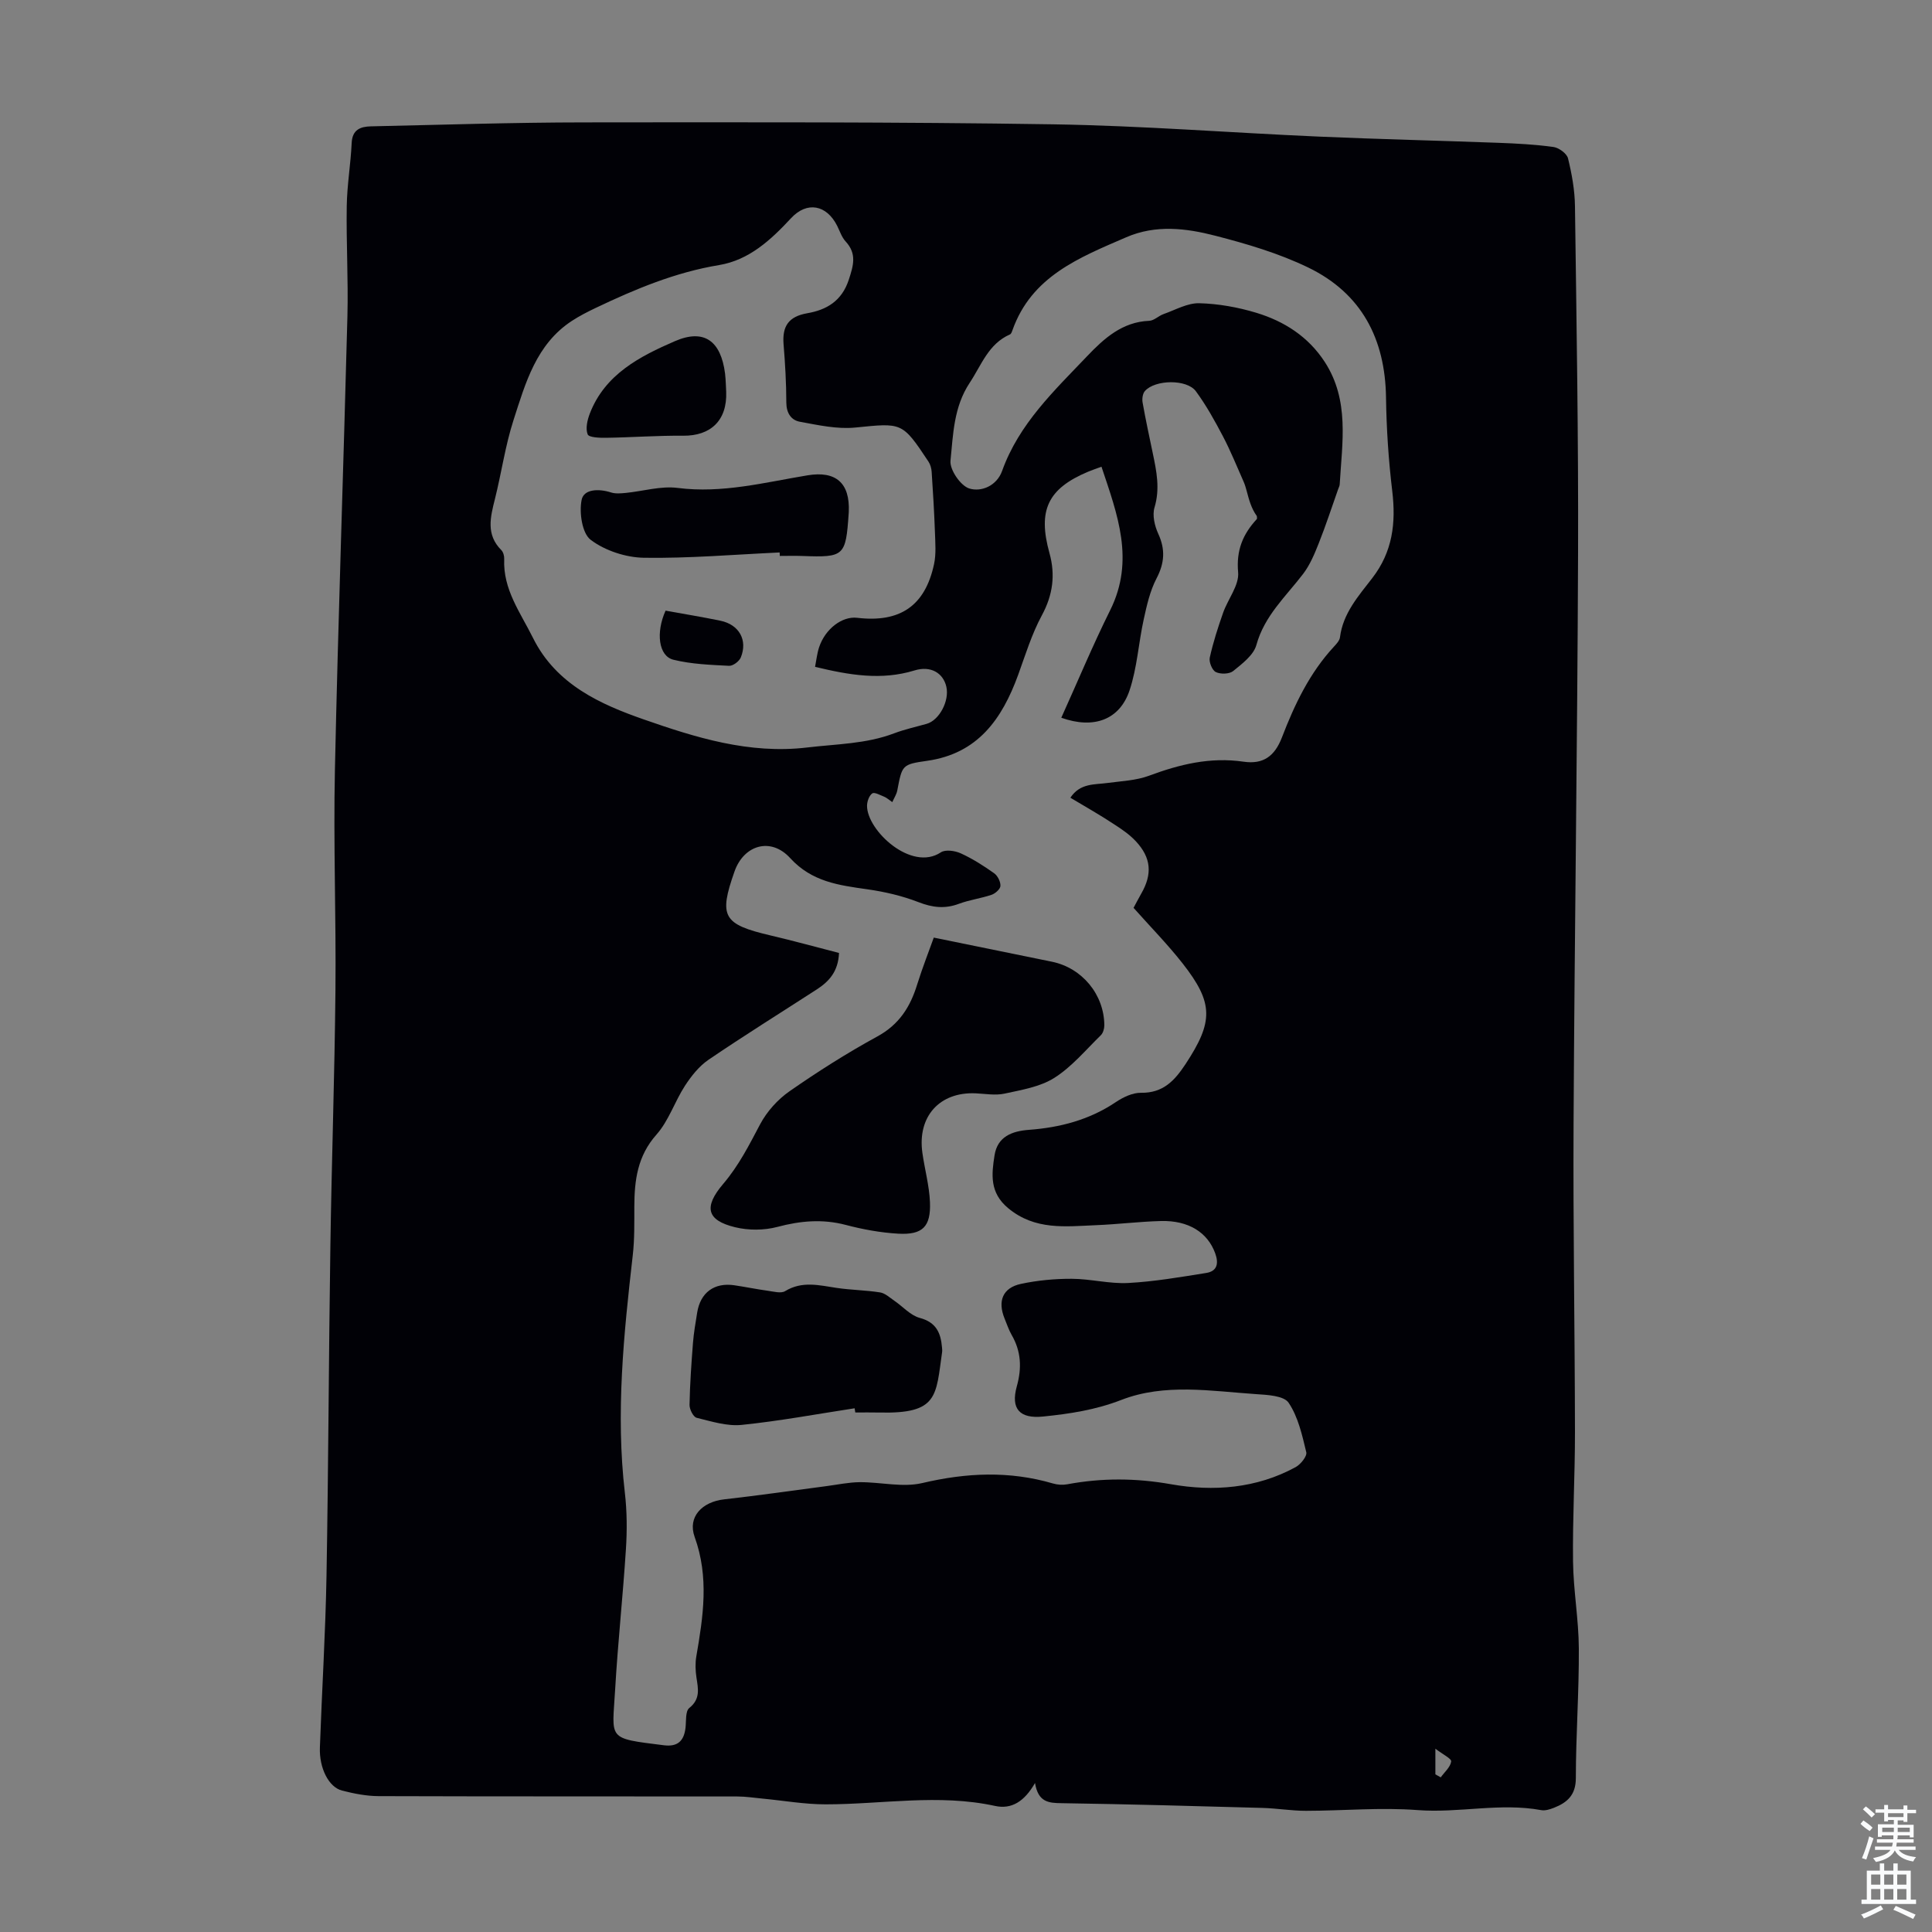
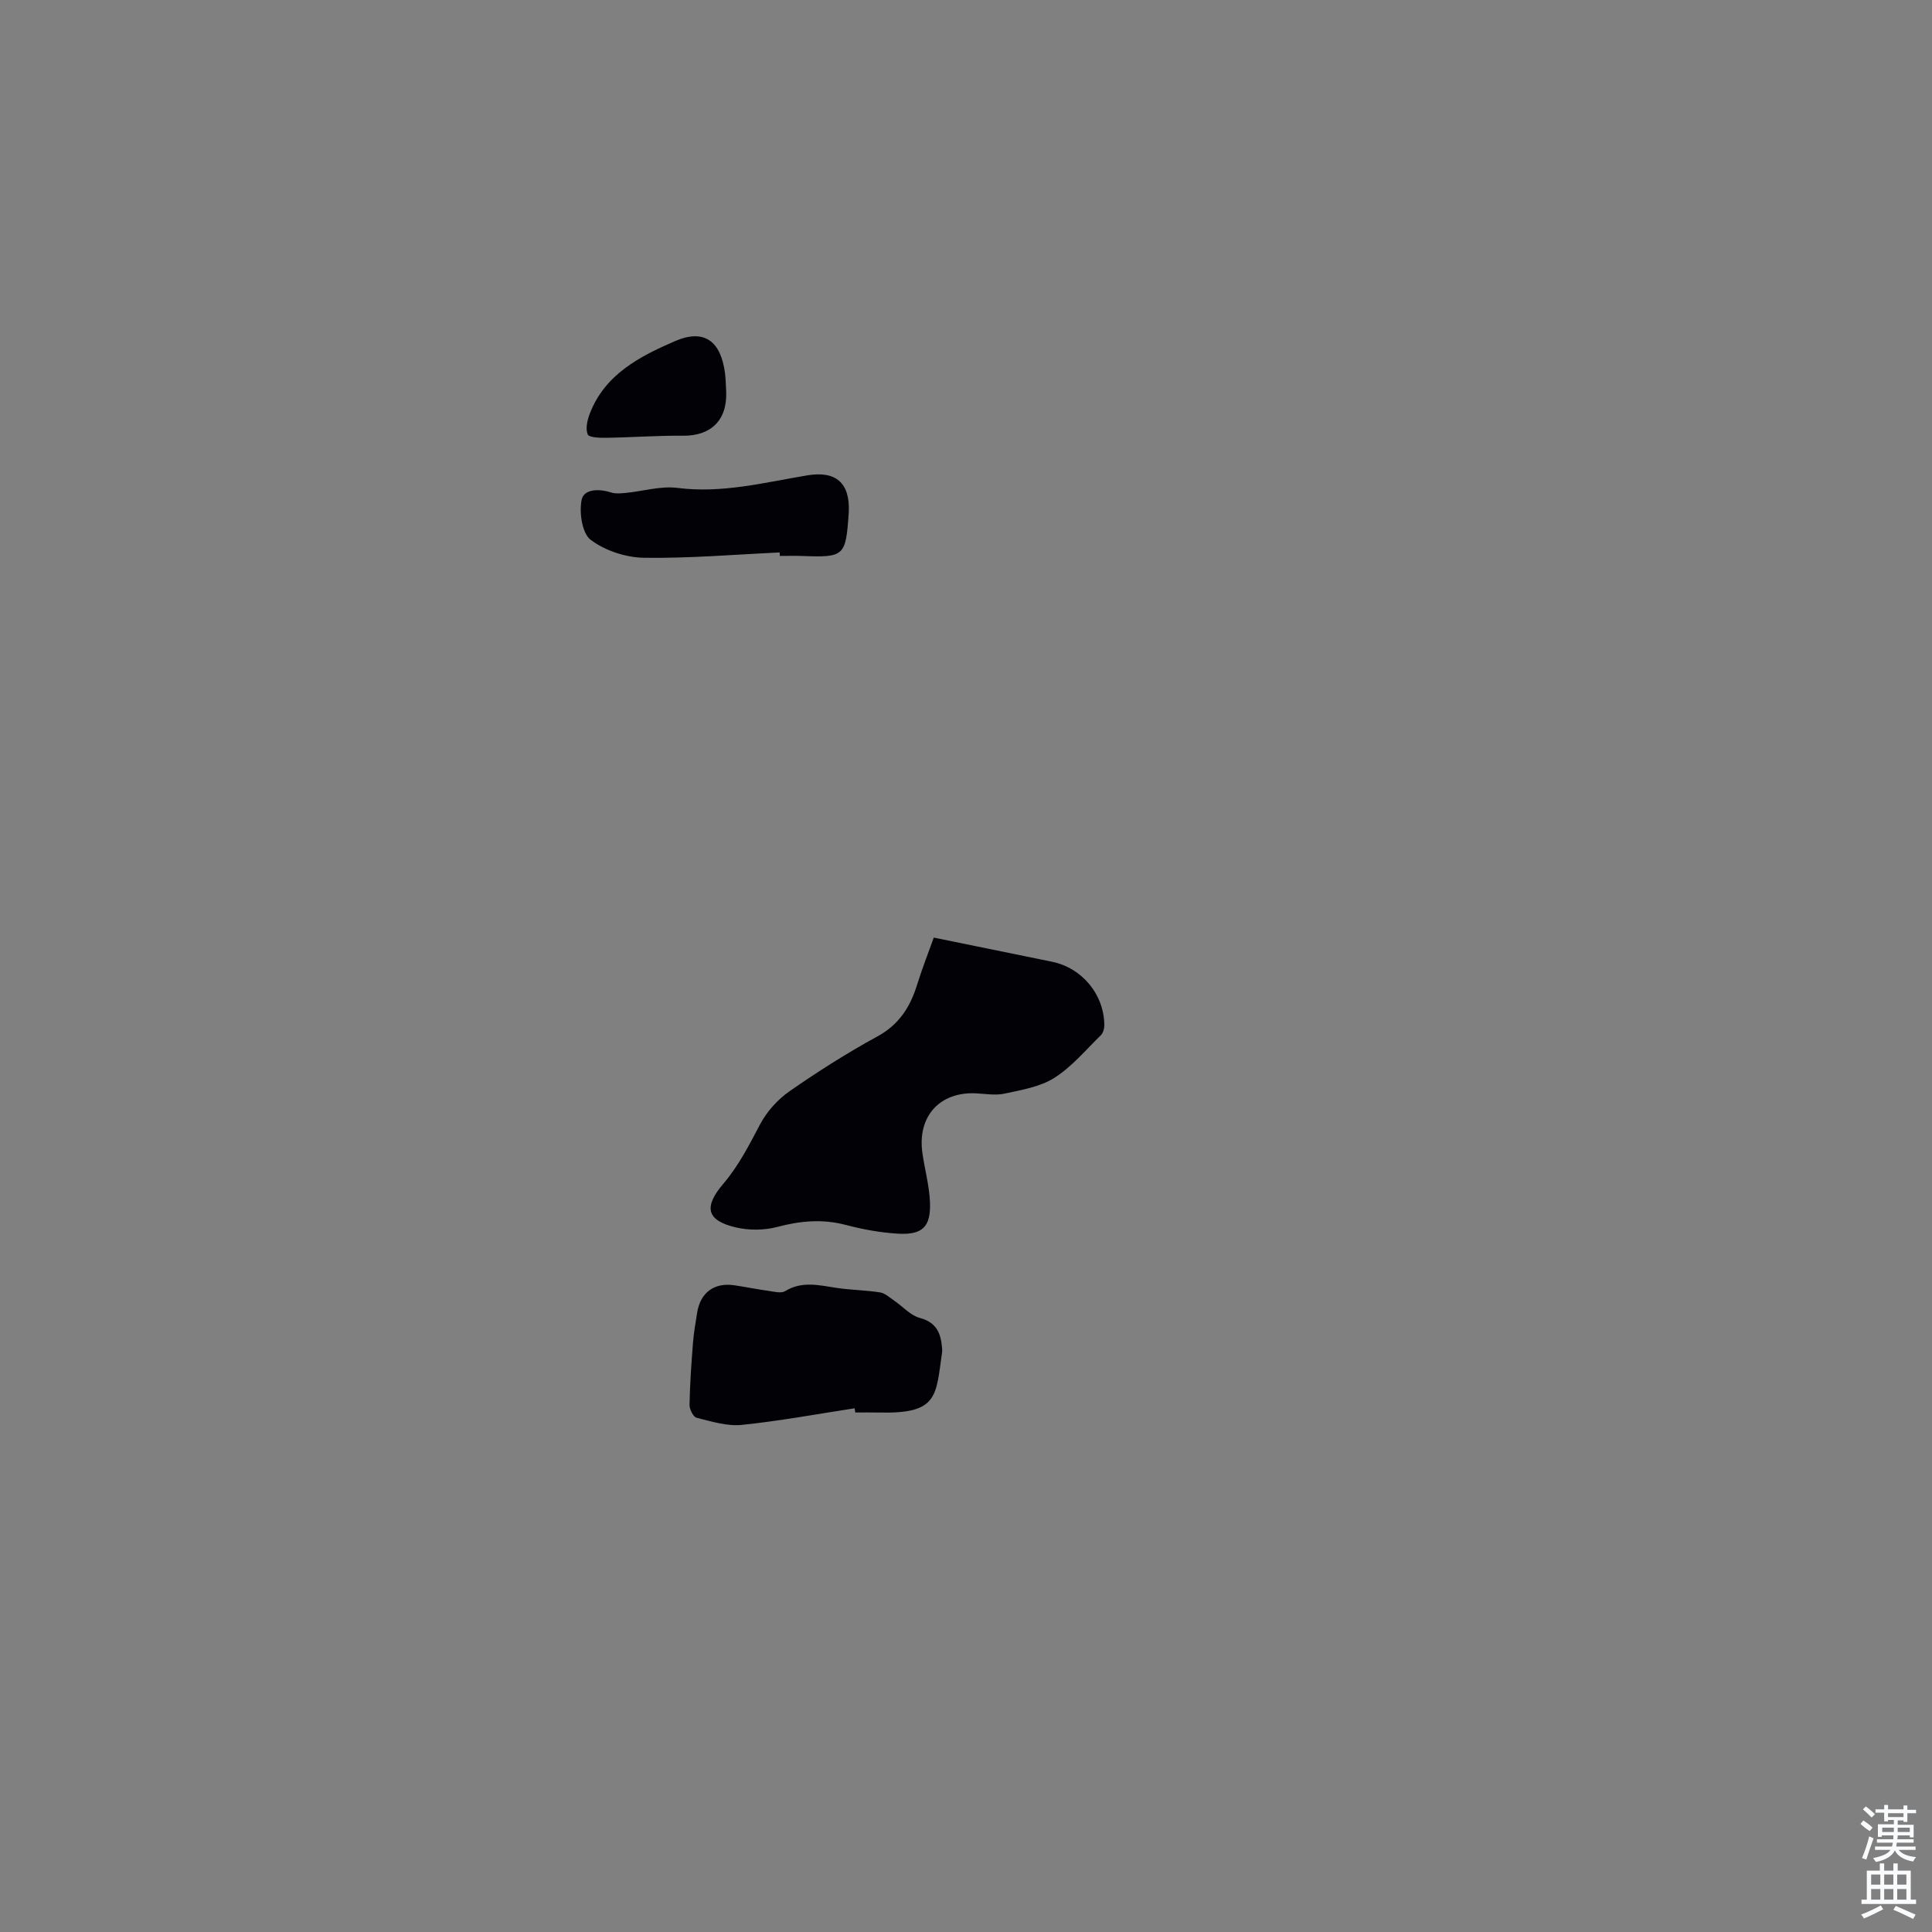
<svg xmlns="http://www.w3.org/2000/svg" enable-background="new 0 0 400 400" viewBox="0 0 400 400">
  <rect x="0" y="0" width="400" height="400" fill="#808080" stroke="none" />
  <g fill="#010106">
-     <path d="m214.29 369.15c-2.21 3.86-4.88 5.49-8.27 4.75-11.7-2.55-23.4-.33-35.1-.33-4.32 0-8.65-.77-12.97-1.18-1.78-.17-3.56-.45-5.33-.45-24.74-.03-49.49.01-74.23-.07-2.53-.01-5.1-.52-7.57-1.15-2.76-.7-4.75-4.65-4.59-8.93.42-11.86 1.16-23.71 1.37-35.57.4-22.72.46-45.44.8-68.15.26-17.67.88-35.33 1.05-53 .15-15.22-.44-30.45-.11-45.67.67-31.32 1.78-62.63 2.59-93.95.19-7.6-.26-15.21-.14-22.82.07-4.35.82-8.68 1.02-13.03.13-2.77 1.82-3.39 3.98-3.44 14.75-.32 29.5-.81 44.24-.82 32.35-.03 64.71-.1 97.05.4 18.33.29 36.63 1.74 54.95 2.54 12.4.54 24.82.83 37.22 1.29 3.8.14 7.61.34 11.37.86 1.13.16 2.77 1.35 3.02 2.35.79 3.23 1.4 6.59 1.44 9.91.32 24.06.73 48.13.64 72.19-.14 39.27-.73 78.54-.93 117.81-.11 21.27.26 42.54.29 63.8.01 8.93-.51 17.85-.4 26.78.07 6.01 1.17 12.01 1.2 18.03.05 8.95-.61 17.9-.62 26.85 0 3.5-1.79 5.06-4.55 6.14-.82.32-1.79.63-2.61.48-8.52-1.57-17.03.64-25.59-.01-7.66-.59-15.41.14-23.13.15-3 0-6-.52-9.01-.6-13.85-.39-27.7-.77-41.56-.98-2.7-.03-4.87-.19-5.52-4.18zm7.32-203.99c2.04-3.07 5-2.68 7.73-3.06 2.86-.39 5.86-.5 8.51-1.48 6.37-2.37 12.7-3.93 19.61-2.92 4.1.6 6.46-1.15 7.96-5.05 2.62-6.82 5.73-13.34 10.76-18.77.52-.56 1.17-1.26 1.25-1.95.62-4.96 3.84-8.55 6.66-12.21 4.24-5.48 4.95-11.43 4.16-18.05-.77-6.42-1.2-12.9-1.29-19.36-.17-12.18-5.09-21.59-16.1-26.92-6.07-2.94-12.7-4.9-19.27-6.59-6.04-1.56-12.29-2.33-18.41.32-9.7 4.2-19.62 8.07-23.57 19.27-.11.31-.26.74-.51.85-4.47 1.96-5.89 6.33-8.33 10.01-3.32 5-3.43 10.67-3.98 16.14-.19 1.86 2.1 5.2 3.9 5.75 2.47.76 5.67-.53 6.79-3.65 3.48-9.73 10.8-16.61 17.64-23.79 3.45-3.62 7.24-7.06 12.81-7.28 1.01-.04 1.95-1.04 2.99-1.4 2.44-.86 4.93-2.3 7.37-2.24 3.96.1 8.02.83 11.82 1.98 5.77 1.75 10.74 4.92 14.15 10.15 5.19 7.97 3.61 16.74 3.11 25.39-.02.32-.2.63-.31.95-1.32 3.73-2.55 7.51-4.01 11.19-.88 2.22-1.83 4.52-3.26 6.39-3.57 4.67-8 8.64-9.67 14.71-.58 2.1-2.93 3.87-4.8 5.39-.79.64-2.62.69-3.6.21-.76-.37-1.45-2.08-1.25-2.99.69-3.14 1.69-6.23 2.76-9.28 1-2.84 3.35-5.7 3.11-8.38-.41-4.57.98-7.89 3.86-11.01.11-.12.01-.42.01-.64-1.17-1.62-1.62-3.41-2.1-5.2-.17-.63-.35-1.27-.61-1.86-1.4-3.15-2.69-6.37-4.29-9.42-1.69-3.22-3.47-6.44-5.62-9.36-1.87-2.54-8.45-2.42-10.55-.04-.47.53-.61 1.61-.48 2.36.62 3.52 1.38 7.02 2.11 10.52.78 3.71 1.53 7.34.36 11.22-.49 1.61.03 3.83.78 5.46 1.49 3.25 1.3 6.05-.36 9.23-1.35 2.58-2.02 5.58-2.65 8.46-1.08 4.89-1.36 10.02-2.94 14.73-2.05 6.1-7.41 8.06-14.13 5.66 3.37-7.45 6.5-14.98 10.12-22.26 5.15-10.36 1.5-19.83-1.8-29.71-1.3.48-2.03.72-2.74 1.02-8.39 3.51-10.49 8.01-8.03 16.86 1.25 4.49.72 8.66-1.58 12.9-2.09 3.87-3.4 8.17-4.91 12.34-3.32 9.09-8.32 16.28-18.85 17.77-5.21.74-5.16.88-6.17 6.15-.15.78-.63 1.5-1.03 2.4-.75-.51-1.16-.91-1.66-1.11-.83-.33-2.03-1.01-2.49-.69-.65.45-1.08 1.67-1.08 2.56-.02 5.1 9.18 13.71 15.28 9.64.94-.63 2.94-.34 4.14.21 2.43 1.11 4.72 2.57 6.9 4.12.73.52 1.34 1.75 1.3 2.62-.03.66-1.07 1.58-1.84 1.84-2.22.75-4.59 1.05-6.78 1.87-2.9 1.08-5.47.77-8.35-.35-3.37-1.31-6.99-2.15-10.58-2.66-5.91-.84-11.49-1.54-15.99-6.47-4.01-4.39-9.58-2.71-11.51 2.76-3.31 9.38-2.39 10.96 7.48 13.27 4.74 1.11 9.44 2.41 14.15 3.62-.17 3.88-2.09 5.92-4.62 7.56-7.48 4.84-15.05 9.55-22.41 14.56-1.95 1.33-3.56 3.37-4.87 5.38-2.12 3.27-3.36 7.25-5.89 10.1-3.95 4.44-4.57 9.47-4.59 14.92-.01 3.35.06 6.73-.32 10.04-1.87 16.36-3.56 32.7-1.64 49.2.45 3.85.47 7.81.22 11.68-.62 9.69-1.67 19.35-2.23 29.04-.6 10.48-1.84 10.06 10.1 11.56 2.87.36 4.16-.93 4.47-3.63.16-1.41-.05-3.43.78-4.09 2.35-1.88 1.83-4 1.48-6.33-.21-1.41-.27-2.92-.03-4.32 1.43-8.28 2.68-16.41-.34-24.76-1.51-4.18 1.59-7.28 6.08-7.78 7.09-.8 14.16-1.82 21.24-2.75 2.28-.3 4.57-.79 6.86-.81 4.33-.03 8.88 1.14 12.95.18 9.13-2.15 18.03-2.56 27.06.09.92.27 1.99.34 2.92.17 7.19-1.34 14.21-1.31 21.54-.01 8.73 1.54 17.67.88 25.78-3.55 1.04-.57 2.4-2.26 2.2-3.08-.85-3.54-1.68-7.32-3.66-10.25-.99-1.46-4.39-1.63-6.73-1.78-9.35-.63-18.91-2.29-27.9 1.2-5.34 2.07-10.68 2.88-16.22 3.44-4.76.48-6.74-1.53-5.42-6.26 1.06-3.79.9-7.24-1.07-10.64-.61-1.06-.99-2.25-1.46-3.38-1.48-3.62-.4-6.37 3.36-7.18 3.43-.74 7.02-1.07 10.53-1.06 3.9.01 7.82 1.07 11.69.87 5.42-.29 10.81-1.22 16.18-2.08 2.24-.36 2.61-1.94 1.85-4.05-1.55-4.31-5.5-6.86-11.27-6.7-4.47.12-8.92.68-13.39.86-6.32.26-12.64 1.11-18.22-3.53-3.86-3.21-3.43-7-2.81-10.94.61-3.87 3.6-5.01 7.13-5.27 6.43-.48 12.5-2.06 17.96-5.73 1.52-1.02 3.49-1.97 5.23-1.94 4.58.07 6.96-2.51 9.23-5.95 5.76-8.76 5.84-12.61-.61-20.83-3.09-3.94-6.62-7.53-10.16-11.51.44-.81.99-1.89 1.59-2.94 2.33-4.05 2.08-7.43-1.13-10.86-1.28-1.37-2.88-2.47-4.47-3.49-2.88-1.91-5.89-3.61-9.07-5.51zm-52.86-27.1c.29-1.47.42-2.81.84-4.06 1.27-3.81 4.77-6.46 7.88-6.09 8.87 1.05 14.05-2.46 15.91-11.09.46-2.12.26-4.4.19-6.6-.15-4.18-.4-8.37-.68-12.54-.05-.72-.27-1.52-.66-2.11-5.48-8.27-5.47-8.01-15.17-7.05-3.75.37-7.67-.51-11.45-1.2-1.82-.33-2.8-1.81-2.81-3.97-.01-4.02-.24-8.05-.57-12.06-.3-3.73 1.01-5.76 4.92-6.44 3.97-.69 7.13-2.51 8.58-6.93.97-2.97 1.7-5.38-.65-7.93-.81-.87-1.2-2.13-1.75-3.23-2.19-4.37-6.25-5.15-9.56-1.58-4.18 4.51-8.69 8.67-14.89 9.7-9.07 1.5-17.36 4.97-25.54 8.87-1.7.81-3.39 1.67-4.96 2.7-7.38 4.84-9.59 12.87-12.07 20.55-1.71 5.3-2.48 10.89-3.84 16.31-.94 3.75-1.89 7.36 1.31 10.57.42.42.64 1.24.61 1.86-.27 6.31 3.34 11.05 5.97 16.35 4.82 9.72 14.15 13.79 22.9 16.85 10.66 3.72 21.82 7.25 33.85 5.82 6.08-.73 12.17-.72 18-2.93 2.19-.83 4.5-1.33 6.75-1.97 2.61-.74 4.74-4.75 4.07-7.68-.64-2.81-3.19-4.42-6.6-3.37-6.83 2.09-13.44.98-20.58-.75zm128.43 229.3c.37.21.74.41 1.11.62.78-1.09 2-2.11 2.16-3.29.08-.59-1.73-1.45-3.27-2.64z" />
    <path d="m193.33 194.12c8.76 1.79 16.6 3.39 24.44 4.99 6.25 1.27 10.83 6.77 10.87 13.17 0 .7-.26 1.61-.74 2.07-3.12 3.04-5.99 6.52-9.61 8.81-2.95 1.87-6.78 2.49-10.3 3.26-1.91.42-4.01.03-6.02-.06-7.45-.32-12.06 4.8-11 12.32.48 3.42 1.43 6.8 1.57 10.23.2 5.08-1.53 6.79-6.58 6.51-3.64-.21-7.3-.88-10.84-1.81-4.83-1.27-9.4-.86-14.18.41-2.75.73-5.99.74-8.77.06-5.87-1.43-6.51-4.18-2.46-8.94 3.29-3.87 5.38-8.06 7.67-12.38 1.39-2.62 3.62-5.11 6.06-6.81 5.86-4.08 11.93-7.94 18.2-11.36 4.53-2.47 6.83-6.13 8.26-10.79 1.09-3.49 2.44-6.89 3.43-9.68z" />
    <path d="m176.94 291.57c-7.79 1.19-15.55 2.64-23.38 3.44-3.04.31-6.26-.72-9.32-1.47-.7-.17-1.5-1.76-1.48-2.68.08-4.27.38-8.53.71-12.79.16-2.11.54-4.21.87-6.3.66-4.16 3.54-6.28 7.69-5.67 2.32.34 4.62.82 6.94 1.14 1.2.16 2.73.6 3.59.07 3.52-2.15 7.06-1.2 10.68-.66 2.97.44 6 .46 8.97.93 1.04.16 1.99 1.07 2.93 1.71 1.77 1.2 3.35 3.05 5.29 3.57 3.41.91 4.35 3.11 4.6 6.1.03.33.07.68.02 1-1.3 9.07-.78 12.78-12.94 12.49-1.68-.04-3.35-.01-5.03-.01-.04-.29-.09-.58-.14-.87z" />
    <path d="m161.42 114.38c-9.36.43-18.74 1.24-28.09 1.1-3.76-.06-8.06-1.47-11.03-3.71-1.79-1.35-2.41-5.65-1.88-8.28.46-2.29 3.63-2.33 6.1-1.53.91.29 1.99.19 2.98.1 3.61-.35 7.3-1.49 10.8-1.04 9.23 1.18 18-1.14 26.9-2.61 5.85-.97 8.8 1.58 8.53 7.57-.01.11-.01.22-.02.34-.6 8.83-.92 9.11-9.56 8.79-1.56-.06-3.13-.01-4.7-.01-.01-.24-.02-.48-.03-.72z" />
    <path d="m150.35 81.11c.23 5.99-3.26 9.15-8.9 9.1-5.31-.05-10.63.35-15.94.43-1.34.02-3.57-.05-3.84-.71-.48-1.2-.07-2.97.45-4.32 3.14-8.14 10.39-11.85 17.62-14.98 6.1-2.64 9.51.02 10.37 6.67.17 1.44.18 2.91.24 3.81z" />
-     <path d="m137.8 126.43c3.93.71 7.67 1.32 11.38 2.09 3.85.81 5.65 4 4.2 7.59-.33.81-1.63 1.79-2.44 1.74-3.86-.2-7.8-.34-11.52-1.26-3.06-.75-3.68-5.61-1.62-10.16z" />
  </g>
  <path d="m385.2 377.6.6-.7c.6.4 1.3.9 1.9 1.5l-.6.7c-.8-.5-1.4-1-1.9-1.5zm.3 7.1c.6-1.4 1.1-2.9 1.5-4.5.3.1.6.3.9.4-.5 1.4-1 2.9-1.5 4.4zm.2-10.1.6-.6c.7.5 1.3 1.1 1.9 1.6l-.7.7c-.6-.6-1.2-1.2-1.8-1.7zm8.4-.8h.8v.9h1.8v.7h-1.8v1.8h-.8v-.3h-1.2v.9h3.3v2.6h-.8v-.4h-2.5c0 .3 0 .6-.1.8h3.4v.7h-3.5c0 .3-.1.6-.1.8h4v.7h-3.5c.7.9 1.9 1.3 3.6 1.5-.2.2-.4.5-.6.9-1.9-.3-3.2-1.1-3.8-2.3-.5 1.1-1.8 2-3.9 2.4-.2-.3-.4-.5-.6-.8 1.9-.4 3.1-.9 3.6-1.7h-3.2v-.7h3.5c.1-.2.1-.5.2-.8h-3.3v-.7h3.4c0-.2 0-.5 0-.8h-2.4v.3h-.8v-2.6h3.3v-.9h-1.2v.3h-.8v-1.8h-1.8v-.7h1.8v-.9h.8v.9h3.2zm-4.4 5.5h2.4c0-.3 0-.6 0-.9h-2.4zm1.2-3.1h3.2v-.8h-3.2zm4.4 2.2h-2.4v.9h2.5v-.9z" fill="#fafbfc" />
  <path d="m389.2 385.8h.9v1.5h1.9v-1.5h.9v1.5h2.7v6h1.1v.9h-11.3v-.9h1.1v-6h2.7zm.2 8.7.5.8c-1.2.6-2.5 1.3-4 1.9-.2-.3-.3-.6-.6-.8 1.6-.6 3-1.3 4.1-1.9zm-2-4.3h1.9v-2.1h-1.9zm0 3.1h1.9v-2.2h-1.9zm2.7-3.1h1.9v-2.1h-1.9zm0 3.1h1.9v-2.2h-1.9zm2.4 1.3c1.4.6 2.7 1.2 4.1 1.8l-.5.9c-1.5-.7-2.8-1.4-4.1-1.9zm2.2-6.5h-1.9v2.1h1.9zm-1.9 5.2h1.9v-2.2h-1.9z" fill="#fafbfc" />
</svg>